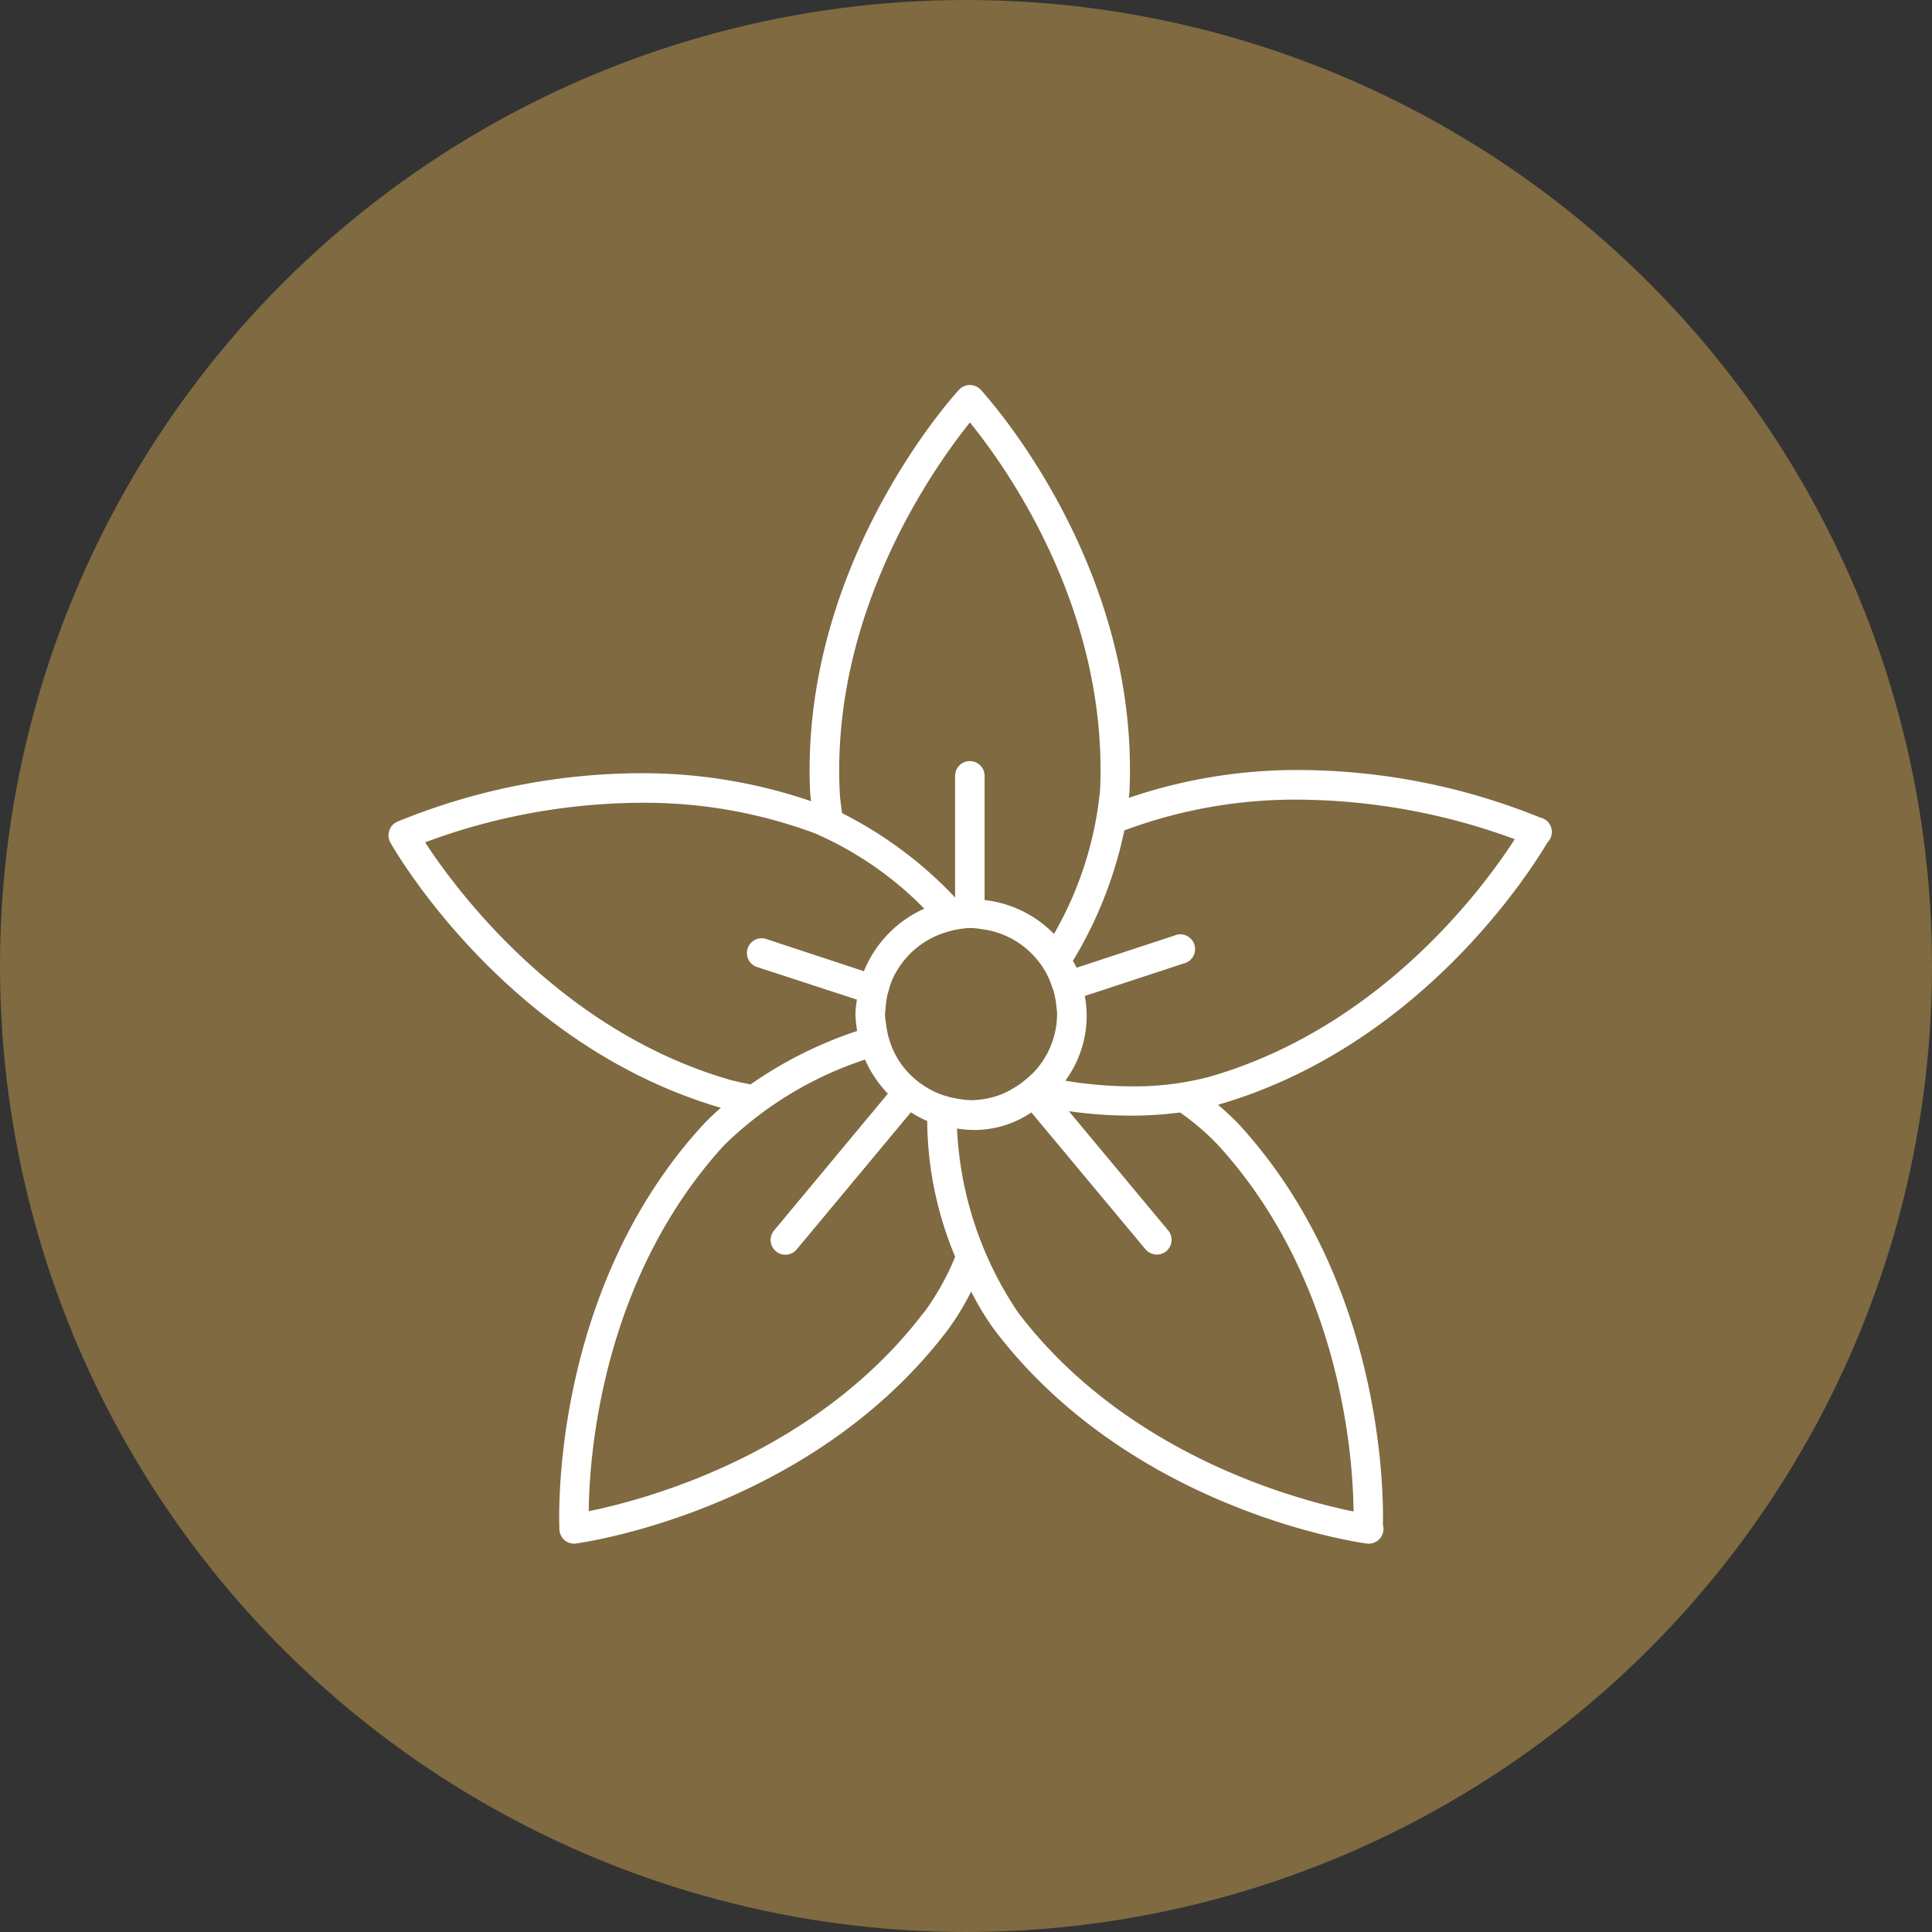
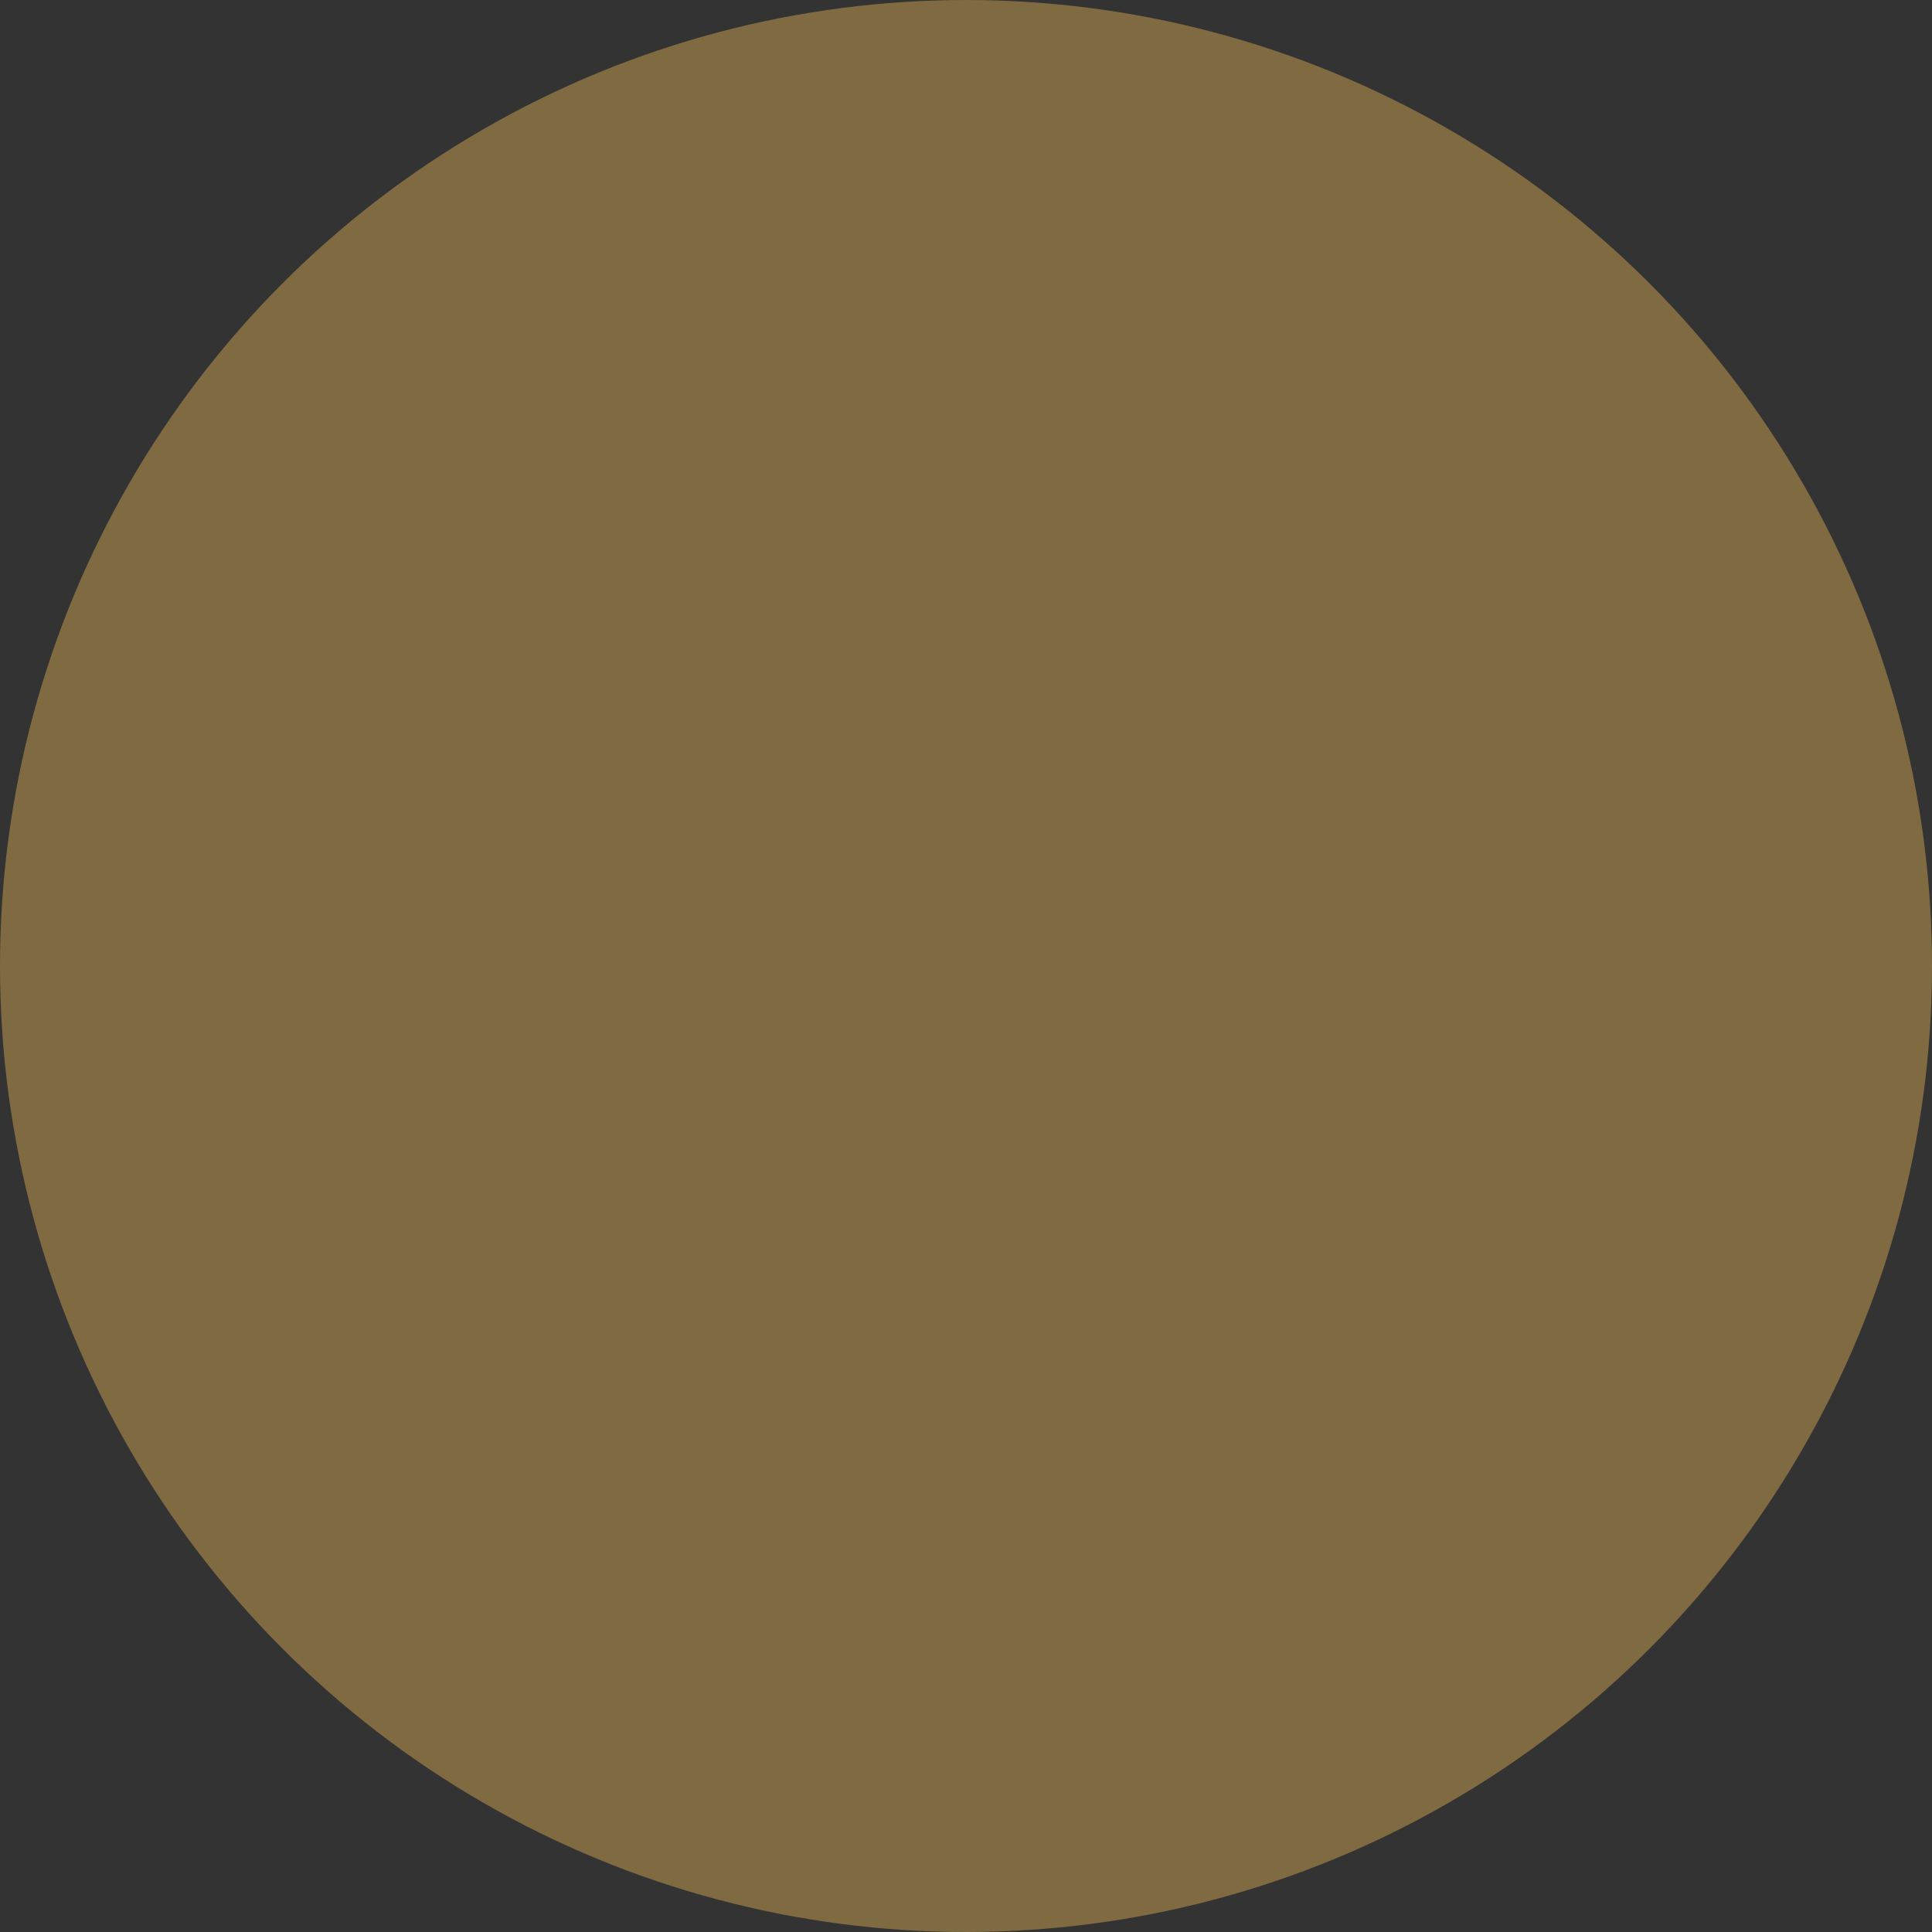
<svg xmlns="http://www.w3.org/2000/svg" width="76" height="76" viewBox="0 0 76 76">
  <rect x="0" y="0" width="76" height="76" fill="#333333" stroke="none" />
  <defs>
    <clipPath id="a">
-       <rect width="45.76" height="45.579" fill="none" />
-     </clipPath>
+       </clipPath>
  </defs>
  <circle cx="38" cy="38" r="38" fill="#cda250" opacity="0.5" />
  <g transform="translate(15.284 15.145)" clip-path="url(#a)">
-     <path d="M32.174,27.243a11.561,11.561,0,0,1-2.988.346,15.925,15.925,0,0,1-2.563-.222,4.3,4.3,0,0,0,.767-3.333l3.89-1.278a.581.581,0,1,0-.361-1.1l-3.852,1.267c-.041-.094-.1-.18-.146-.271a16.263,16.263,0,0,0,2.022-5.126.288.288,0,0,1,.03-.015,19.23,19.23,0,0,1,6.829-1.2,24.985,24.985,0,0,1,8.5,1.556c-1.169,1.819-5.257,7.453-12.131,9.38m5.788,17.066c-2.1-.425-8.9-2.176-13.191-7.824a14.073,14.073,0,0,1-2.405-7.242,3.991,3.991,0,0,0,2.924-.632L29.777,34a.592.592,0,0,0,.447.207.579.579,0,0,0,.444-.951l-3.905-4.69a17.4,17.4,0,0,0,2.424.176,15.274,15.274,0,0,0,1.95-.124,9.6,9.6,0,0,1,1.511,1.3c4.837,5.31,5.291,12.293,5.314,14.382m-16.9-7.824c-4.292,5.644-11.079,7.4-13.187,7.824.022-2.135.488-9.087,5.314-14.382a14.325,14.325,0,0,1,5.554-3.382,4.638,4.638,0,0,0,.9,1.341L15.165,33.26a.58.58,0,0,0,.891.744l4.491-5.393a4.583,4.583,0,0,0,.643.342,14.037,14.037,0,0,0,1.1,5.34,10.319,10.319,0,0,1-1.225,2.191m-7.5-9.114c-6.78-1.9-10.918-7.524-12.127-9.38a24.644,24.644,0,0,1,8.5-1.556,19.211,19.211,0,0,1,6.829,1.2A13.626,13.626,0,0,1,21.076,20.6,4.573,4.573,0,0,0,18.7,23.06l-3.889-1.282a.582.582,0,0,0-.365,1.1l3.98,1.3a4.071,4.071,0,0,0-.06.564,4.952,4.952,0,0,0,.068.669,16.214,16.214,0,0,0-4.19,2.1c-.244-.045-.481-.09-.688-.151m11.88-.383c-.09.1-.188.184-.289.275-.076.064-.151.128-.229.188a3.4,3.4,0,0,1-.3.2,3.144,3.144,0,0,1-.522.267,3.351,3.351,0,0,1-1.184.225,3.268,3.268,0,0,1-.477-.049,3.109,3.109,0,0,1-.568-.135.161.161,0,0,1-.019,0,3.321,3.321,0,0,1-.53-.229.167.167,0,0,1-.027-.015,3.77,3.77,0,0,1-.477-.315l-.015-.015a3.06,3.06,0,0,1-.414-.391,3.166,3.166,0,0,1-.5-.751,3.259,3.259,0,0,1-.2-.526.03.03,0,0,0-.008-.019,4.049,4.049,0,0,1-.109-.571,2.945,2.945,0,0,1-.038-.365c0-.068.015-.128.019-.2a3.836,3.836,0,0,1,.079-.583l.034-.1a3.016,3.016,0,0,1,.143-.451,3.387,3.387,0,0,1,2.131-1.891,3.441,3.441,0,0,1,.44-.109,3.2,3.2,0,0,1,.541-.056,3.031,3.031,0,0,1,.417.045,3.345,3.345,0,0,1,2.194,1.217,3.385,3.385,0,0,1,.357.534v0a3.331,3.331,0,0,1,.222.534c.012.037.03.068.042.1a.074.074,0,0,1,.007.027,3.55,3.55,0,0,1,.109.568c.011.116.034.233.034.353a3.358,3.358,0,0,1-.861,2.236M22.869,1.473c1.364,1.672,5.438,7.295,5.122,14.454a14.037,14.037,0,0,1-1.815,5.667,4.509,4.509,0,0,0-2.728-1.334V15.375a.58.58,0,1,0-1.161,0v4.784a16.016,16.016,0,0,0-4.442-3.315,7.55,7.55,0,0,1-.1-.917c-.312-7.066,3.747-12.74,5.126-14.454M45.317,17.021A25.429,25.429,0,0,0,35.8,15.145a20.475,20.475,0,0,0-6.675,1.094c0-.086.019-.18.022-.259C29.532,7.355,23.94.9,23.3.192A.585.585,0,0,0,22.869,0h0a.58.58,0,0,0-.428.188C22.181.466,16.191,7.1,16.582,15.98c.007.12.026.259.037.391a20.467,20.467,0,0,0-6.69-1.1A25.438,25.438,0,0,0,.346,17.178a.571.571,0,0,0-.316.35A.584.584,0,0,0,.072,18c.188.327,4.588,7.982,13,10.433a9.642,9.642,0,0,0-.741.714C6.611,35.421,6.682,43.914,6.72,44.959a.588.588,0,0,0,.068.308.555.555,0,0,0,.256.252.571.571,0,0,0,.256.06.515.515,0,0,0,.109-.012c.627-.09,9.3-1.439,14.578-8.381a10.443,10.443,0,0,0,.932-1.526,10.689,10.689,0,0,0,.929,1.526c5.288,6.949,13.969,8.294,14.582,8.381a.48.48,0,0,0,.105.012h.022A.58.58,0,0,0,39.138,45a.54.54,0,0,0-.022-.158c.034-1.454-.072-9.613-5.611-15.7a8.935,8.935,0,0,0-.879-.827c7.922-2.289,12.266-9.14,12.962-10.32a.585.585,0,0,0,.173-.413.577.577,0,0,0-.444-.564" transform="translate(0 0)" fill="#fff" />
-   </g>
+     </g>
</svg>